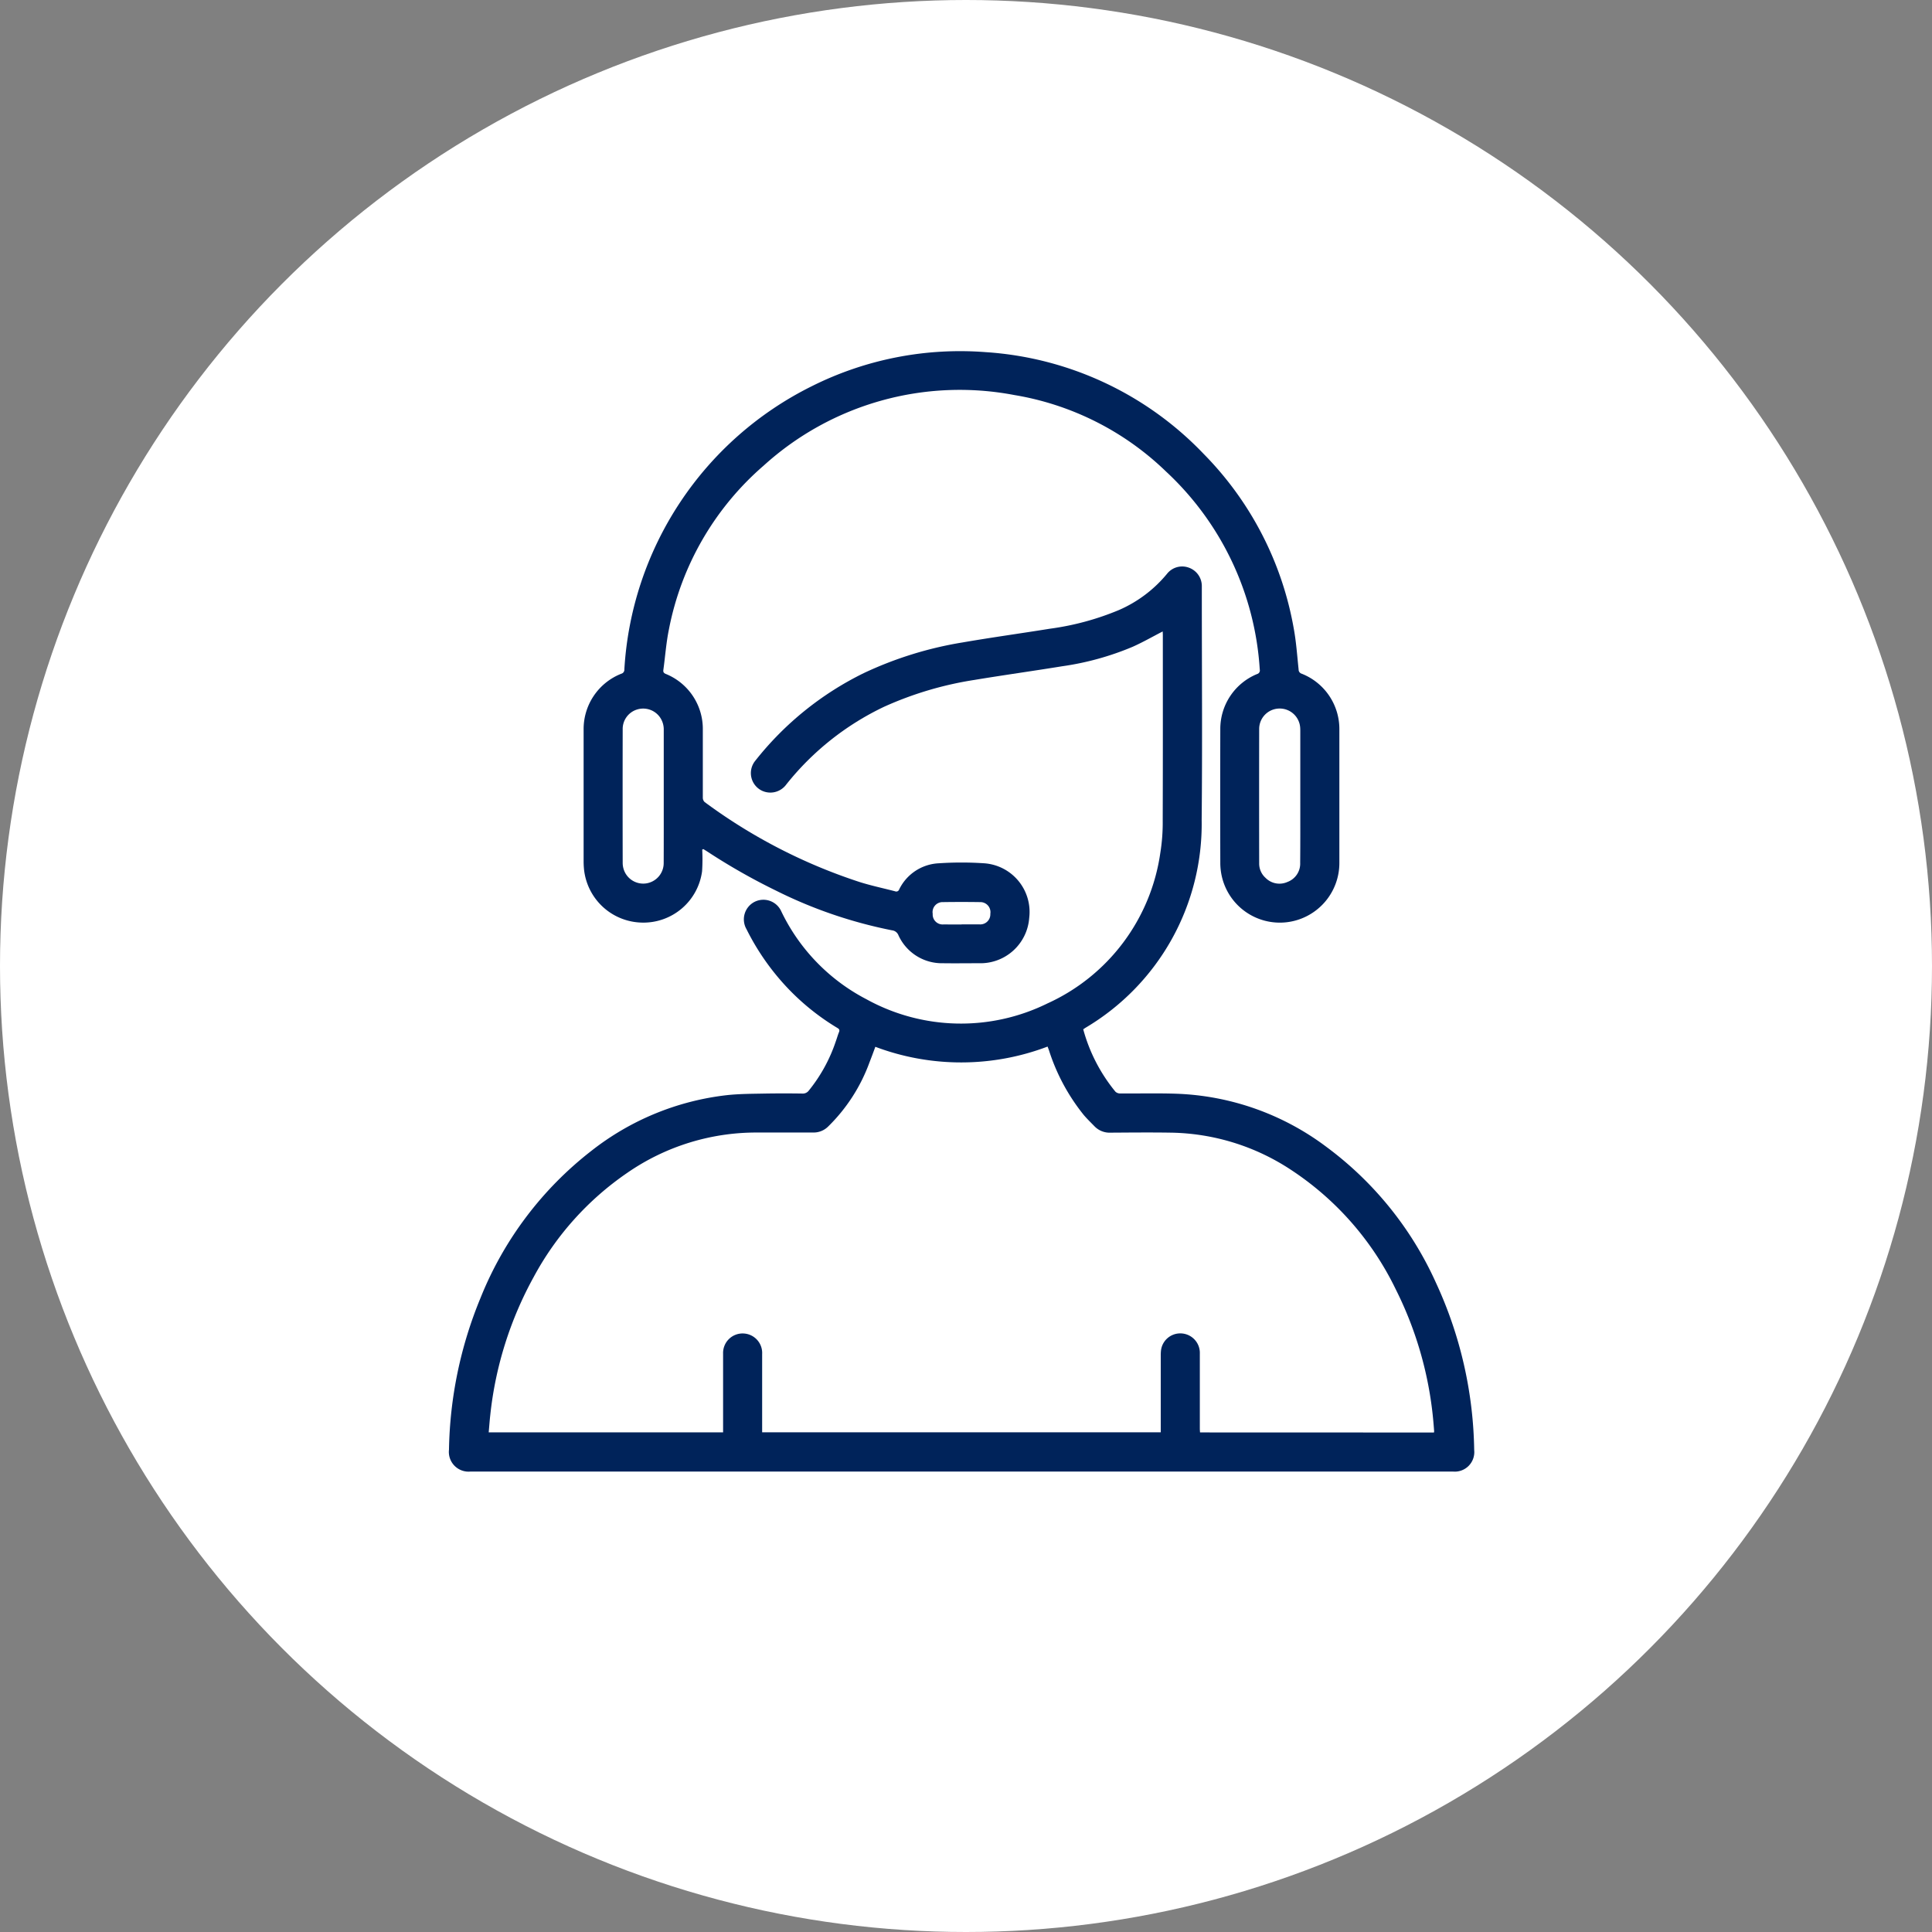
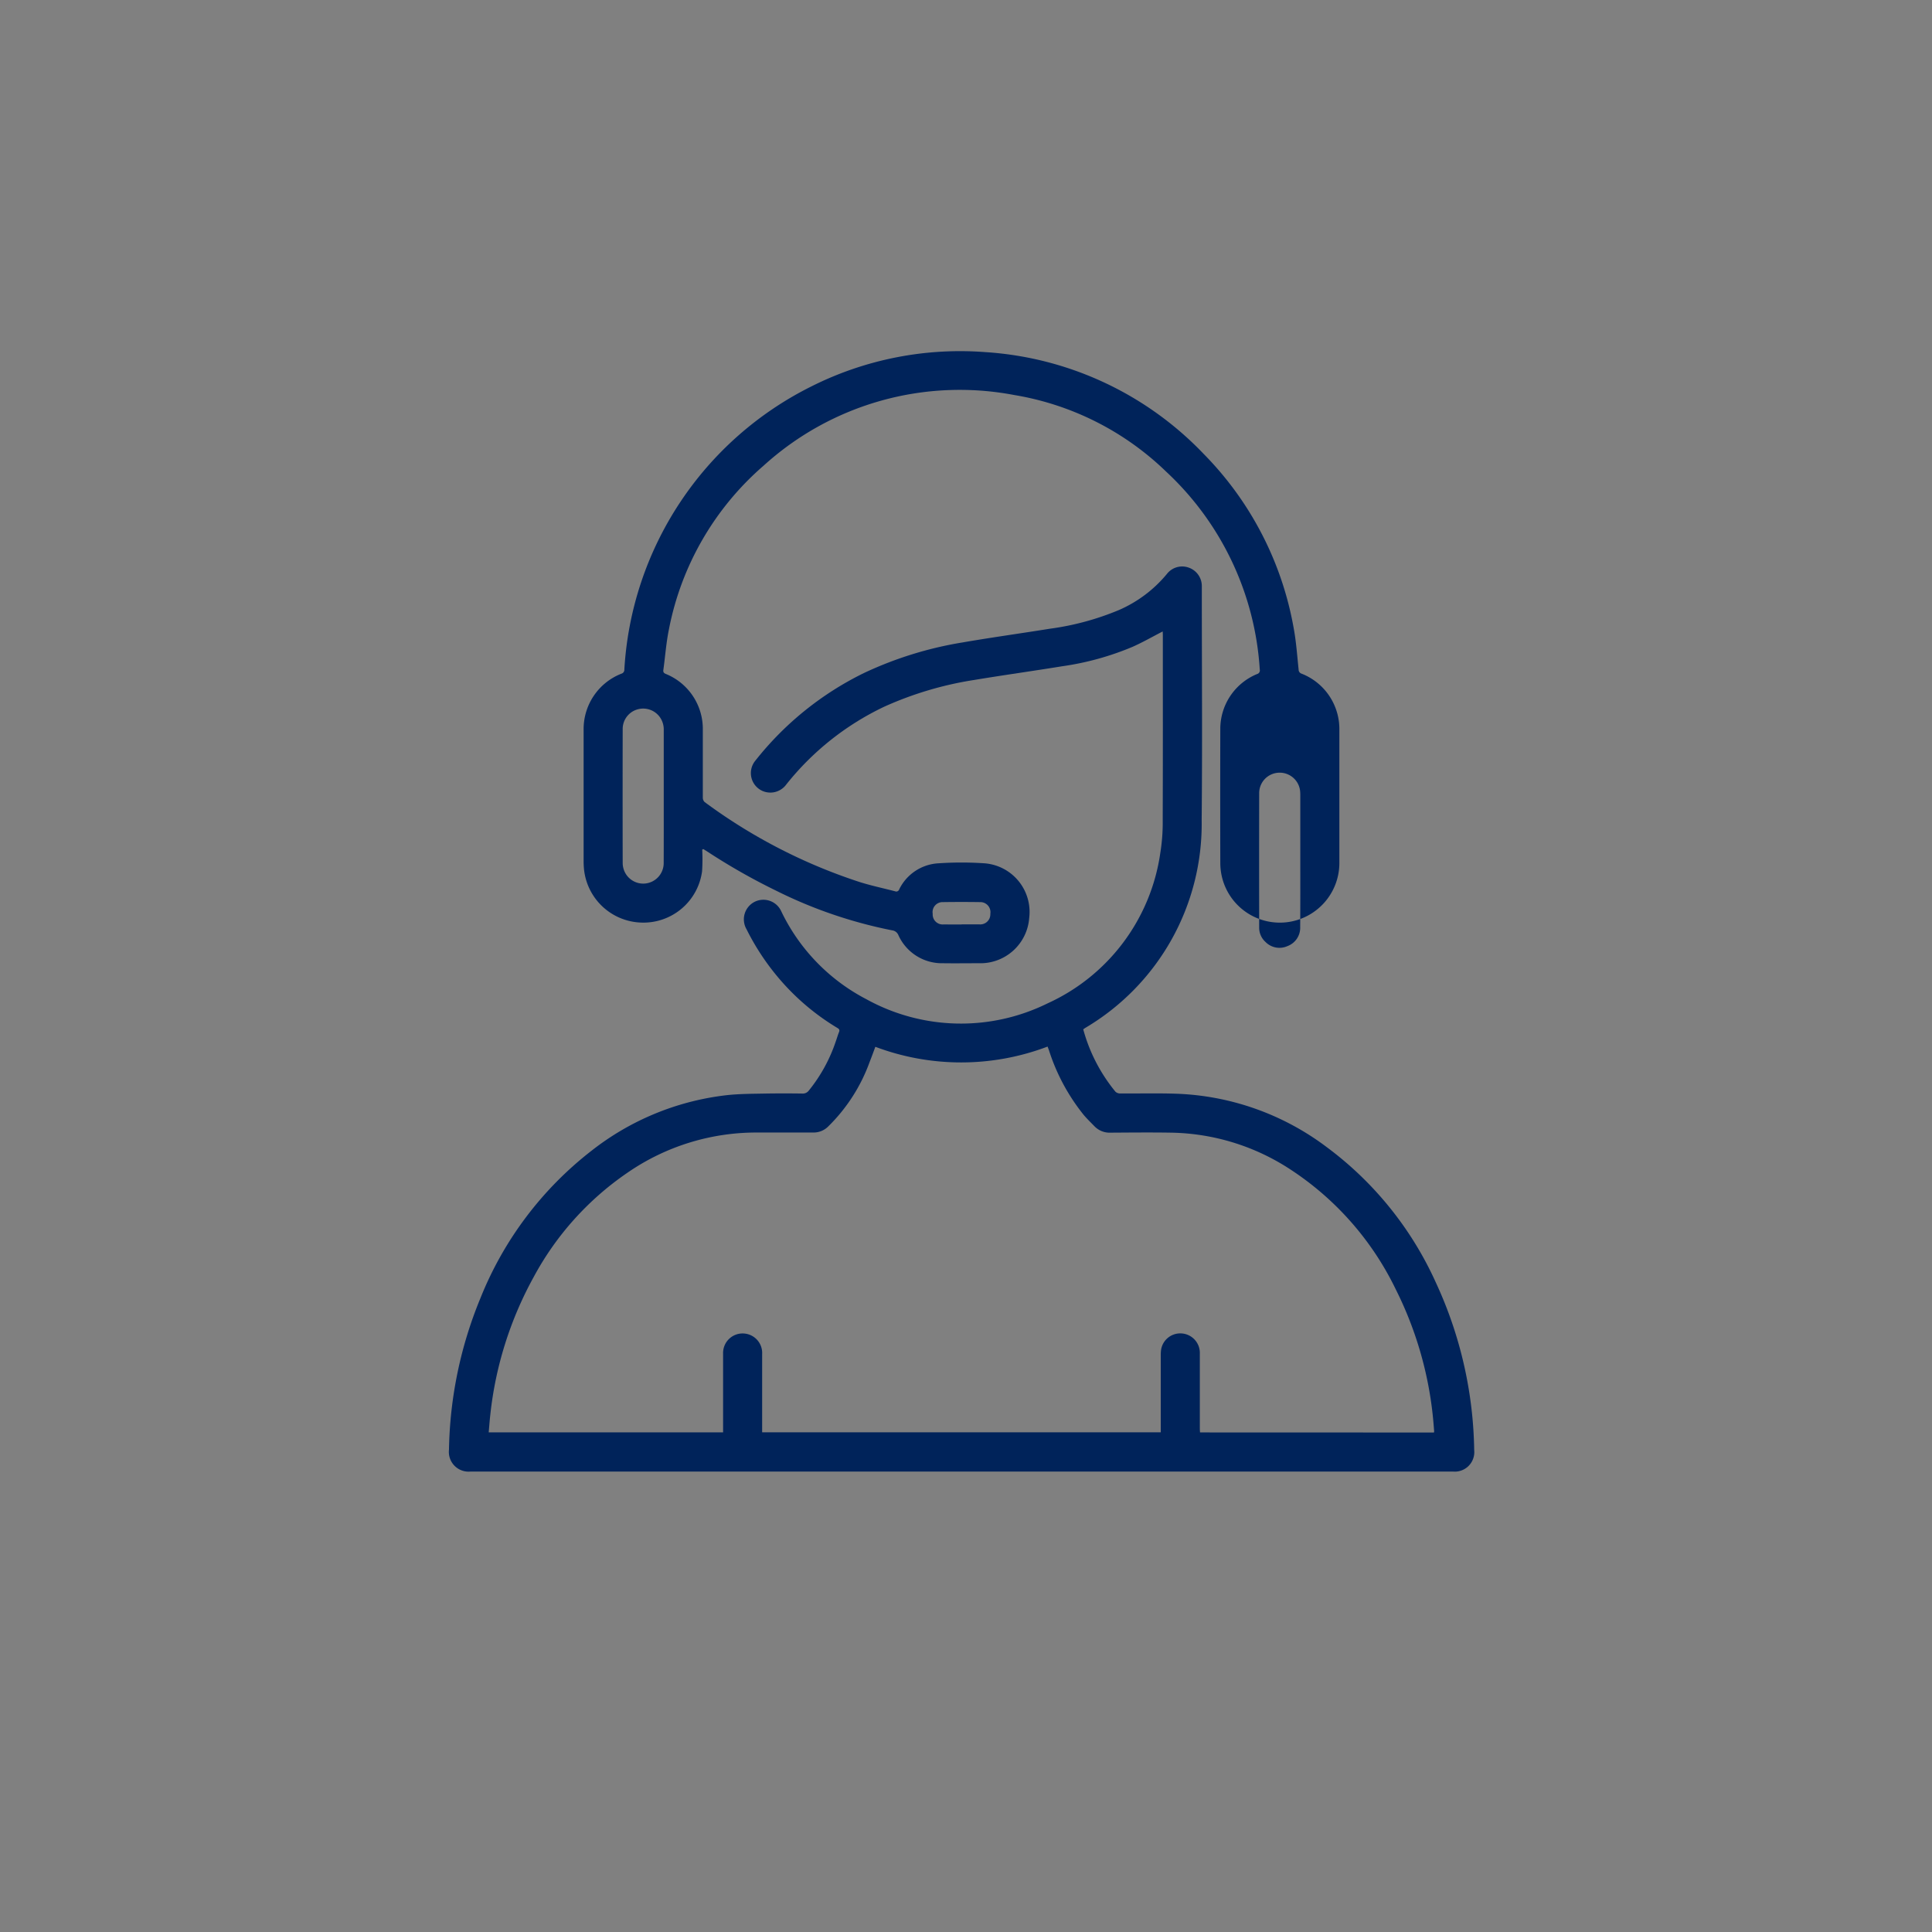
<svg xmlns="http://www.w3.org/2000/svg" width="99" height="99" viewBox="0 0 99 99">
  <rect x="0" y="0" width="99" height="99" fill="#808080" stroke="none" />
  <g data-name="Group 37980">
    <g data-name="Group 37918">
      <g data-name="Group 18736">
        <g data-name="Group 18673" transform="translate(-648 -4025)">
-           <circle data-name="Ellipse 13" cx="49.5" cy="49.5" r="49.5" transform="translate(648 4025)" style="fill:#fff" />
-         </g>
+           </g>
      </g>
    </g>
    <g data-name="Group 37921">
      <path data-name="Path 42726" d="M-2978.946 3701.994c-.524.27-1.019.554-1.537.785a14.524 14.524 0 0 1-3.623 1c-1.5.244-3 .452-4.494.7a17.841 17.841 0 0 0-4.617 1.372 14.168 14.168 0 0 0-5.016 3.983 1.01 1.01 0 0 1-1.231.328 1 1 0 0 1-.36-1.541 16.1 16.1 0 0 1 5.56-4.492 19.036 19.036 0 0 1 5.057-1.571c1.494-.259 3-.465 4.494-.706a13.947 13.947 0 0 0 3.531-.958 6.6 6.6 0 0 0 2.457-1.853.989.989 0 0 1 1.107-.32 1 1 0 0 1 .677.934v.4c0 3.865.031 7.73-.008 11.594a12.144 12.144 0 0 1-5.952 10.653c-.037.023-.072.049-.117.079a8.577 8.577 0 0 0 1.648 3.194.339.339 0 0 0 .228.093c.974.008 1.95-.02 2.923.015a13.586 13.586 0 0 1 7.673 2.731 17.7 17.7 0 0 1 5.6 6.949 21.117 21.117 0 0 1 1.962 8.58 1 1 0 0 1-1.086 1.1h-50.348a1.01 1.01 0 0 1-1.1-1.121 21.241 21.241 0 0 1 1.615-7.773 18.028 18.028 0 0 1 5.68-7.539 13.737 13.737 0 0 1 6.929-2.853c.658-.073 1.326-.07 1.99-.084a59.728 59.728 0 0 1 1.893 0 .38.38 0 0 0 .326-.146 8.069 8.069 0 0 0 1.39-2.534c.057-.155.1-.316.163-.47.041-.1.014-.154-.079-.209a12.083 12.083 0 0 1-3.161-2.737 12.427 12.427 0 0 1-1.5-2.325 1.008 1.008 0 0 1 .42-1.406 1.006 1.006 0 0 1 1.366.5 9.89 9.89 0 0 0 4.356 4.493 10.028 10.028 0 0 0 9.276.217 10.025 10.025 0 0 0 5.786-7.714 9.715 9.715 0 0 0 .123-1.653c.011-3.178.006-6.357.006-9.535zm13.9 41.048a.378.378 0 0 0 .009-.067 19.606 19.606 0 0 0-.027-.348 18.81 18.81 0 0 0-1.935-6.913 15.278 15.278 0 0 0-5.417-6.161 11.475 11.475 0 0 0-6.094-1.876c-1.035-.017-2.071-.006-3.106 0a1.076 1.076 0 0 1-.823-.325c-.185-.191-.377-.375-.549-.577a10.234 10.234 0 0 1-1.784-3.314c-.023-.065-.048-.129-.073-.195a12.475 12.475 0 0 1-8.826.011c-.1.278-.2.543-.3.8a8.829 8.829 0 0 1-2.125 3.293 1.055 1.055 0 0 1-.75.3h-2.874a11.619 11.619 0 0 0-6.668 2.07 15.184 15.184 0 0 0-4.792 5.338 18.746 18.746 0 0 0-2.222 7.065c-.033.294-.054.59-.081.891h12.011v-4.029a1 1 0 0 1 1.035-1.038 1 1 0 0 1 .966 1.058v4.006h20.426v-3.944a2.1 2.1 0 0 1 .012-.248.992.992 0 0 1 .971-.876 1 1 0 0 1 1.019 1.038v3.837c0 .064.006.127.01.2z" transform="translate(3038.525 -3669.637)" style="fill:#00235a" />
-       <path data-name="Path 42727" d="M-2801.612 3392.063a9.3 9.3 0 0 1-.007 1.11 3.031 3.031 0 0 1-3.076 2.631 3.046 3.046 0 0 1-2.974-2.733 4.073 4.073 0 0 1-.02-.4v-6.744a3.047 3.047 0 0 1 1.933-2.877.208.208 0 0 0 .154-.215 17.329 17.329 0 0 1 9.6-14.514 16.968 16.968 0 0 1 8.92-1.748 16.958 16.958 0 0 1 11.164 5.213 16.907 16.907 0 0 1 4.619 8.955c.127.689.174 1.394.248 2.093a.217.217 0 0 0 .155.215 3.046 3.046 0 0 1 1.933 2.861v6.844a3.055 3.055 0 0 1-2.711 3.033 3.049 3.049 0 0 1-3.306-2.323 3.132 3.132 0 0 1-.084-.707q-.009-3.439 0-6.877a3.038 3.038 0 0 1 1.881-2.811.193.193 0 0 0 .141-.233 15.123 15.123 0 0 0-4.8-10.143 14.62 14.62 0 0 0-7.774-3.922 14.943 14.943 0 0 0-12.844 3.613 14.81 14.81 0 0 0-4.856 8.384c-.142.686-.191 1.391-.287 2.087-.016.113.022.164.128.208a3.039 3.039 0 0 1 1.894 2.852v3.488a.31.31 0 0 0 .091.222 27.834 27.834 0 0 0 7.963 4.106c.591.185 1.2.313 1.8.469a.155.155 0 0 0 .207-.094 2.382 2.382 0 0 1 2.024-1.341 17.407 17.407 0 0 1 2.34 0 2.5 2.5 0 0 1 2.3 2.8 2.506 2.506 0 0 1-2.569 2.321c-.62 0-1.24.009-1.86 0a2.445 2.445 0 0 1-2.272-1.434.4.4 0 0 0-.322-.251 23.49 23.49 0 0 1-5.936-2.028 31.944 31.944 0 0 1-3.576-2.036l-.163-.1zm-1.971-2.747v-3.387a1.086 1.086 0 0 0-.21-.668 1.051 1.051 0 0 0-1.154-.377 1.041 1.041 0 0 0-.74 1.014q-.007 3.428 0 6.856a1.061 1.061 0 0 0 .039.278 1.051 1.051 0 0 0 1.136.767 1.052 1.052 0 0 0 .926-1.047c.005-1.144.003-2.29.003-3.435zm32.618 0v-3.287c0-.077 0-.155-.007-.232a1.051 1.051 0 0 0-1.1-.961 1.047 1.047 0 0 0-1 1.042q-.006 3.445 0 6.89a.979.979 0 0 0 .323.74 1 1 0 0 0 1.122.215 1 1 0 0 0 .656-.986c.01-1.137.006-2.279.006-3.419zm-17.355 6.579h.912a.516.516 0 0 0 .56-.541.517.517 0 0 0-.531-.6q-.945-.014-1.89 0a.513.513 0 0 0-.532.6.51.51 0 0 0 .553.544c.309.002.618.002.928.002z" transform="translate(2837.595 -3348.528)" style="fill:#00235a" />
+       <path data-name="Path 42727" d="M-2801.612 3392.063a9.3 9.3 0 0 1-.007 1.11 3.031 3.031 0 0 1-3.076 2.631 3.046 3.046 0 0 1-2.974-2.733 4.073 4.073 0 0 1-.02-.4v-6.744a3.047 3.047 0 0 1 1.933-2.877.208.208 0 0 0 .154-.215 17.329 17.329 0 0 1 9.6-14.514 16.968 16.968 0 0 1 8.92-1.748 16.958 16.958 0 0 1 11.164 5.213 16.907 16.907 0 0 1 4.619 8.955c.127.689.174 1.394.248 2.093a.217.217 0 0 0 .155.215 3.046 3.046 0 0 1 1.933 2.861v6.844a3.055 3.055 0 0 1-2.711 3.033 3.049 3.049 0 0 1-3.306-2.323 3.132 3.132 0 0 1-.084-.707q-.009-3.439 0-6.877a3.038 3.038 0 0 1 1.881-2.811.193.193 0 0 0 .141-.233 15.123 15.123 0 0 0-4.8-10.143 14.62 14.62 0 0 0-7.774-3.922 14.943 14.943 0 0 0-12.844 3.613 14.81 14.81 0 0 0-4.856 8.384c-.142.686-.191 1.391-.287 2.087-.016.113.022.164.128.208a3.039 3.039 0 0 1 1.894 2.852v3.488a.31.31 0 0 0 .091.222 27.834 27.834 0 0 0 7.963 4.106c.591.185 1.2.313 1.8.469a.155.155 0 0 0 .207-.094 2.382 2.382 0 0 1 2.024-1.341 17.407 17.407 0 0 1 2.34 0 2.5 2.5 0 0 1 2.3 2.8 2.506 2.506 0 0 1-2.569 2.321c-.62 0-1.24.009-1.86 0a2.445 2.445 0 0 1-2.272-1.434.4.4 0 0 0-.322-.251 23.49 23.49 0 0 1-5.936-2.028 31.944 31.944 0 0 1-3.576-2.036l-.163-.1zm-1.971-2.747v-3.387a1.086 1.086 0 0 0-.21-.668 1.051 1.051 0 0 0-1.154-.377 1.041 1.041 0 0 0-.74 1.014q-.007 3.428 0 6.856a1.061 1.061 0 0 0 .039.278 1.051 1.051 0 0 0 1.136.767 1.052 1.052 0 0 0 .926-1.047c.005-1.144.003-2.29.003-3.435zm32.618 0c0-.077 0-.155-.007-.232a1.051 1.051 0 0 0-1.1-.961 1.047 1.047 0 0 0-1 1.042q-.006 3.445 0 6.89a.979.979 0 0 0 .323.74 1 1 0 0 0 1.122.215 1 1 0 0 0 .656-.986c.01-1.137.006-2.279.006-3.419zm-17.355 6.579h.912a.516.516 0 0 0 .56-.541.517.517 0 0 0-.531-.6q-.945-.014-1.89 0a.513.513 0 0 0-.532.6.51.51 0 0 0 .553.544c.309.002.618.002.928.002z" transform="translate(2837.595 -3348.528)" style="fill:#00235a" />
    </g>
  </g>
</svg>